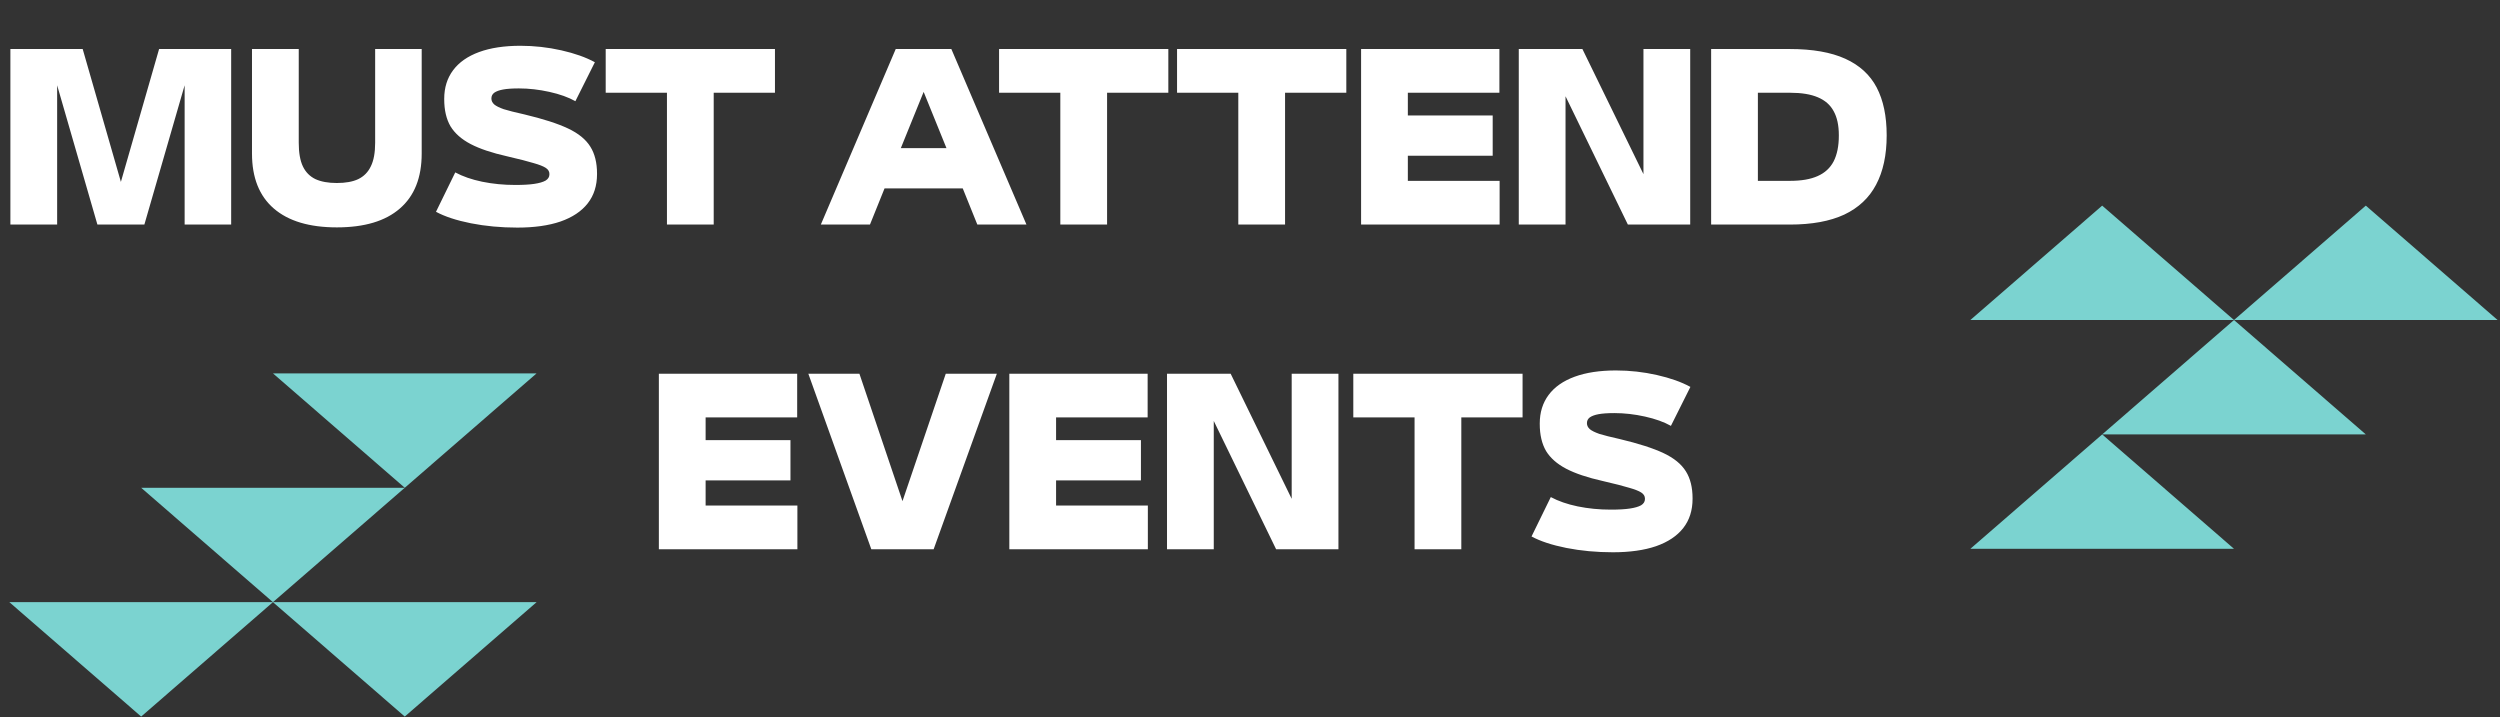
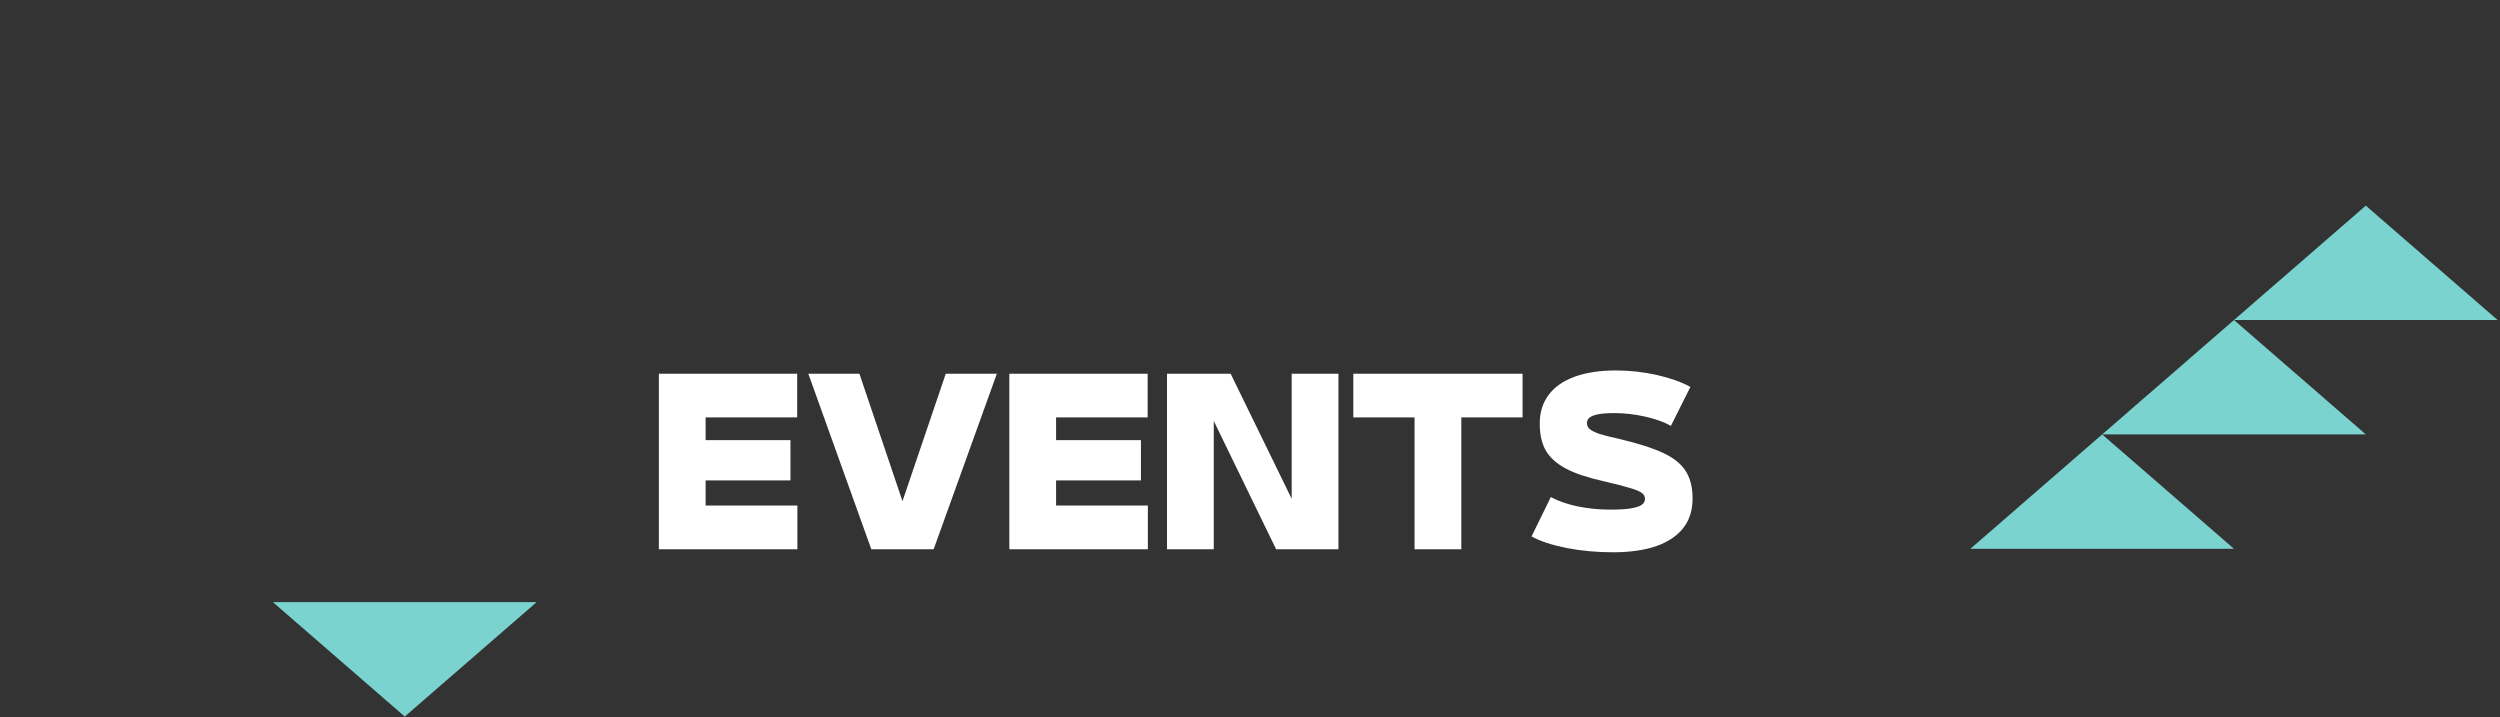
<svg xmlns="http://www.w3.org/2000/svg" width="924" height="265" viewBox="0 0 924 265" fill="none">
  <rect x="0" y="0" width="924" height="265" fill="#333333" stroke="none" />
-   <path d="M3.84 83V18.12H30.56L46.8 74.6H42.56L58.8 18.12H85.44V83H68.24V24.36L70.24 24.6L53.36 83H36L19.12 24.6L21.12 24.36V83H3.84ZM124.497 84.04C114.364 84.04 106.604 81.72 101.217 77.08C95.83 72.44 93.137 65.667 93.137 56.76V18.12H110.417V52.76C110.417 56.44 110.924 59.347 111.937 61.48C112.95 63.613 114.497 65.187 116.577 66.2C118.657 67.16 121.297 67.64 124.497 67.64C127.75 67.64 130.39 67.16 132.417 66.2C134.497 65.187 136.044 63.613 137.057 61.48C138.124 59.347 138.657 56.44 138.657 52.76V18.12H155.857V56.76C155.857 65.667 153.164 72.44 147.777 77.08C142.444 81.72 134.684 84.04 124.497 84.04ZM191.223 84.12C185.143 84.12 179.409 83.587 174.023 82.52C168.689 81.453 164.396 80.04 161.143 78.28L168.263 63.72C171.036 65.213 174.343 66.36 178.183 67.16C182.076 67.96 186.156 68.36 190.423 68.36C193.356 68.36 195.703 68.227 197.463 67.96C199.276 67.693 200.663 67.293 201.623 66.76C202.583 66.173 203.063 65.4 203.063 64.44V64.28C203.063 63.373 202.609 62.627 201.703 62.04C200.796 61.453 199.303 60.867 197.223 60.28C195.143 59.64 191.916 58.813 187.543 57.8C181.836 56.52 177.303 55 173.943 53.24C170.583 51.48 168.103 49.293 166.503 46.68C164.956 44.013 164.183 40.68 164.183 36.68V36.52C164.183 32.413 165.276 28.893 167.463 25.96C169.649 23.027 172.849 20.787 177.063 19.24C181.276 17.693 186.369 16.92 192.343 16.92C197.463 16.92 202.503 17.48 207.463 18.6C212.423 19.72 216.556 21.187 219.863 23L212.663 37.4C210.103 35.96 206.903 34.813 203.063 33.96C199.223 33.107 195.463 32.68 191.783 32.68C189.329 32.68 187.383 32.813 185.943 33.08C184.503 33.347 183.409 33.747 182.663 34.28C181.969 34.813 181.623 35.507 181.623 36.36V36.44C181.623 37.24 181.969 37.96 182.663 38.6C183.356 39.187 184.529 39.773 186.183 40.36C187.889 40.893 190.423 41.533 193.783 42.28C200.716 43.933 206.103 45.667 209.943 47.48C213.783 49.293 216.529 51.533 218.183 54.2C219.836 56.813 220.663 60.147 220.663 64.2V64.36C220.663 68.627 219.516 72.227 217.223 75.16C214.929 78.093 211.569 80.333 207.143 81.88C202.769 83.373 197.463 84.12 191.223 84.12ZM246.506 83V34.28H223.866V18.12H286.426V34.28H263.786V83H246.506ZM303.38 83L331.06 18.12H351.62L379.38 83H361.22L352.9 62.36L363.46 69.64H319.3L329.86 62.36L321.54 83H303.38ZM330.02 61.96L325.14 54.76H357.7L352.74 61.96L341.38 33.96L330.02 61.96ZM391.896 83V34.28H369.256V18.12H431.816V34.28H409.176V83H391.896ZM457.678 83V34.28H435.038V18.12H497.598V34.28H474.958V83H457.678ZM503.059 83V18.12H554.179V34.28H520.339V42.68H551.699V57.56H520.339V66.84H554.259V83H503.059ZM561.34 83V18.12H584.86L610.62 70.92L607.42 71.64V18.12H624.7V83H601.66L575.5 29.16L578.62 28.44V83H561.34ZM632.434 83V18.12H661.554C669.927 18.12 676.754 19.32 682.034 21.72C687.314 24.12 691.18 27.667 693.634 32.36C696.087 37.053 697.314 42.92 697.314 49.96V50.12C697.314 57.32 696.007 63.373 693.394 68.28C690.834 73.133 686.914 76.813 681.634 79.32C676.354 81.773 669.66 83 661.554 83H632.434ZM661.634 66.84C665.794 66.84 669.18 66.253 671.794 65.08C674.46 63.907 676.434 62.093 677.714 59.64C678.994 57.133 679.634 53.96 679.634 50.12V49.96C679.634 46.333 678.994 43.373 677.714 41.08C676.487 38.787 674.54 37.08 671.874 35.96C669.26 34.84 665.847 34.28 661.634 34.28H649.714V66.84H661.634Z" fill="white" />
  <path d="M243.516 203V138.12H294.636V154.28H260.796V162.68H292.156V177.56H260.796V186.84H294.716V203H243.516ZM322.037 203L298.757 138.12H317.637L334.917 189.24H332.197L349.557 138.12H368.437L345.077 203H322.037ZM373.047 203V138.12H424.167V154.28H390.327V162.68H421.687V177.56H390.327V186.84H424.247V203H373.047ZM431.328 203V138.12H454.848L480.608 190.92L477.408 191.64V138.12H494.688V203H471.648L445.488 149.16L448.608 148.44V203H431.328ZM522.822 203V154.28H500.182V138.12H562.742V154.28H540.102V203H522.822ZM596.133 204.12C590.053 204.12 584.319 203.587 578.933 202.52C573.599 201.453 569.306 200.04 566.053 198.28L573.173 183.72C575.946 185.213 579.253 186.36 583.093 187.16C586.986 187.96 591.066 188.36 595.333 188.36C598.266 188.36 600.613 188.227 602.373 187.96C604.186 187.693 605.573 187.293 606.533 186.76C607.493 186.173 607.973 185.4 607.973 184.44V184.28C607.973 183.373 607.519 182.627 606.613 182.04C605.706 181.453 604.213 180.867 602.133 180.28C600.053 179.64 596.826 178.813 592.453 177.8C586.746 176.52 582.213 175 578.853 173.24C575.493 171.48 573.013 169.293 571.413 166.68C569.866 164.013 569.093 160.68 569.093 156.68V156.52C569.093 152.413 570.186 148.893 572.373 145.96C574.559 143.027 577.759 140.787 581.973 139.24C586.186 137.693 591.279 136.92 597.253 136.92C602.373 136.92 607.413 137.48 612.373 138.6C617.333 139.72 621.466 141.187 624.773 143L617.573 157.4C615.013 155.96 611.813 154.813 607.973 153.96C604.133 153.107 600.373 152.68 596.693 152.68C594.239 152.68 592.293 152.813 590.853 153.08C589.413 153.347 588.319 153.747 587.573 154.28C586.879 154.813 586.533 155.507 586.533 156.36V156.44C586.533 157.24 586.879 157.96 587.573 158.6C588.266 159.187 589.439 159.773 591.093 160.36C592.799 160.893 595.333 161.533 598.693 162.28C605.626 163.933 611.013 165.667 614.853 167.48C618.693 169.293 621.439 171.533 623.093 174.2C624.746 176.813 625.573 180.147 625.573 184.2V184.36C625.573 188.627 624.426 192.227 622.133 195.16C619.839 198.093 616.479 200.333 612.053 201.88C607.679 203.373 602.373 204.12 596.133 204.12Z" fill="white" />
-   <path d="M149.602 180.28L100.883 138H198.32L149.602 180.28Z" fill="#7BD3D0" />
  <path d="M149.602 264.84L100.883 222.56H198.32L149.602 264.84Z" fill="#7BD3D0" />
-   <path d="M100.883 222.56L52.175 180.28H149.601L100.883 222.56Z" fill="#7BD3D0" />
-   <path d="M52.175 264.84L3.457 222.56H100.883L52.175 264.84Z" fill="#7BD3D0" />
  <path d="M776.964 160.56L825.683 202.84H728.245L776.964 160.56Z" fill="#7BD3D0" />
-   <path d="M776.964 76L825.683 118.28H728.245L776.964 76Z" fill="#7BD3D0" />
  <path d="M825.683 118.28L874.401 160.56H776.964L825.683 118.28Z" fill="#7BD3D0" />
  <path d="M874.401 76L923.12 118.28H825.683L874.401 76Z" fill="#7BD3D0" />
</svg>